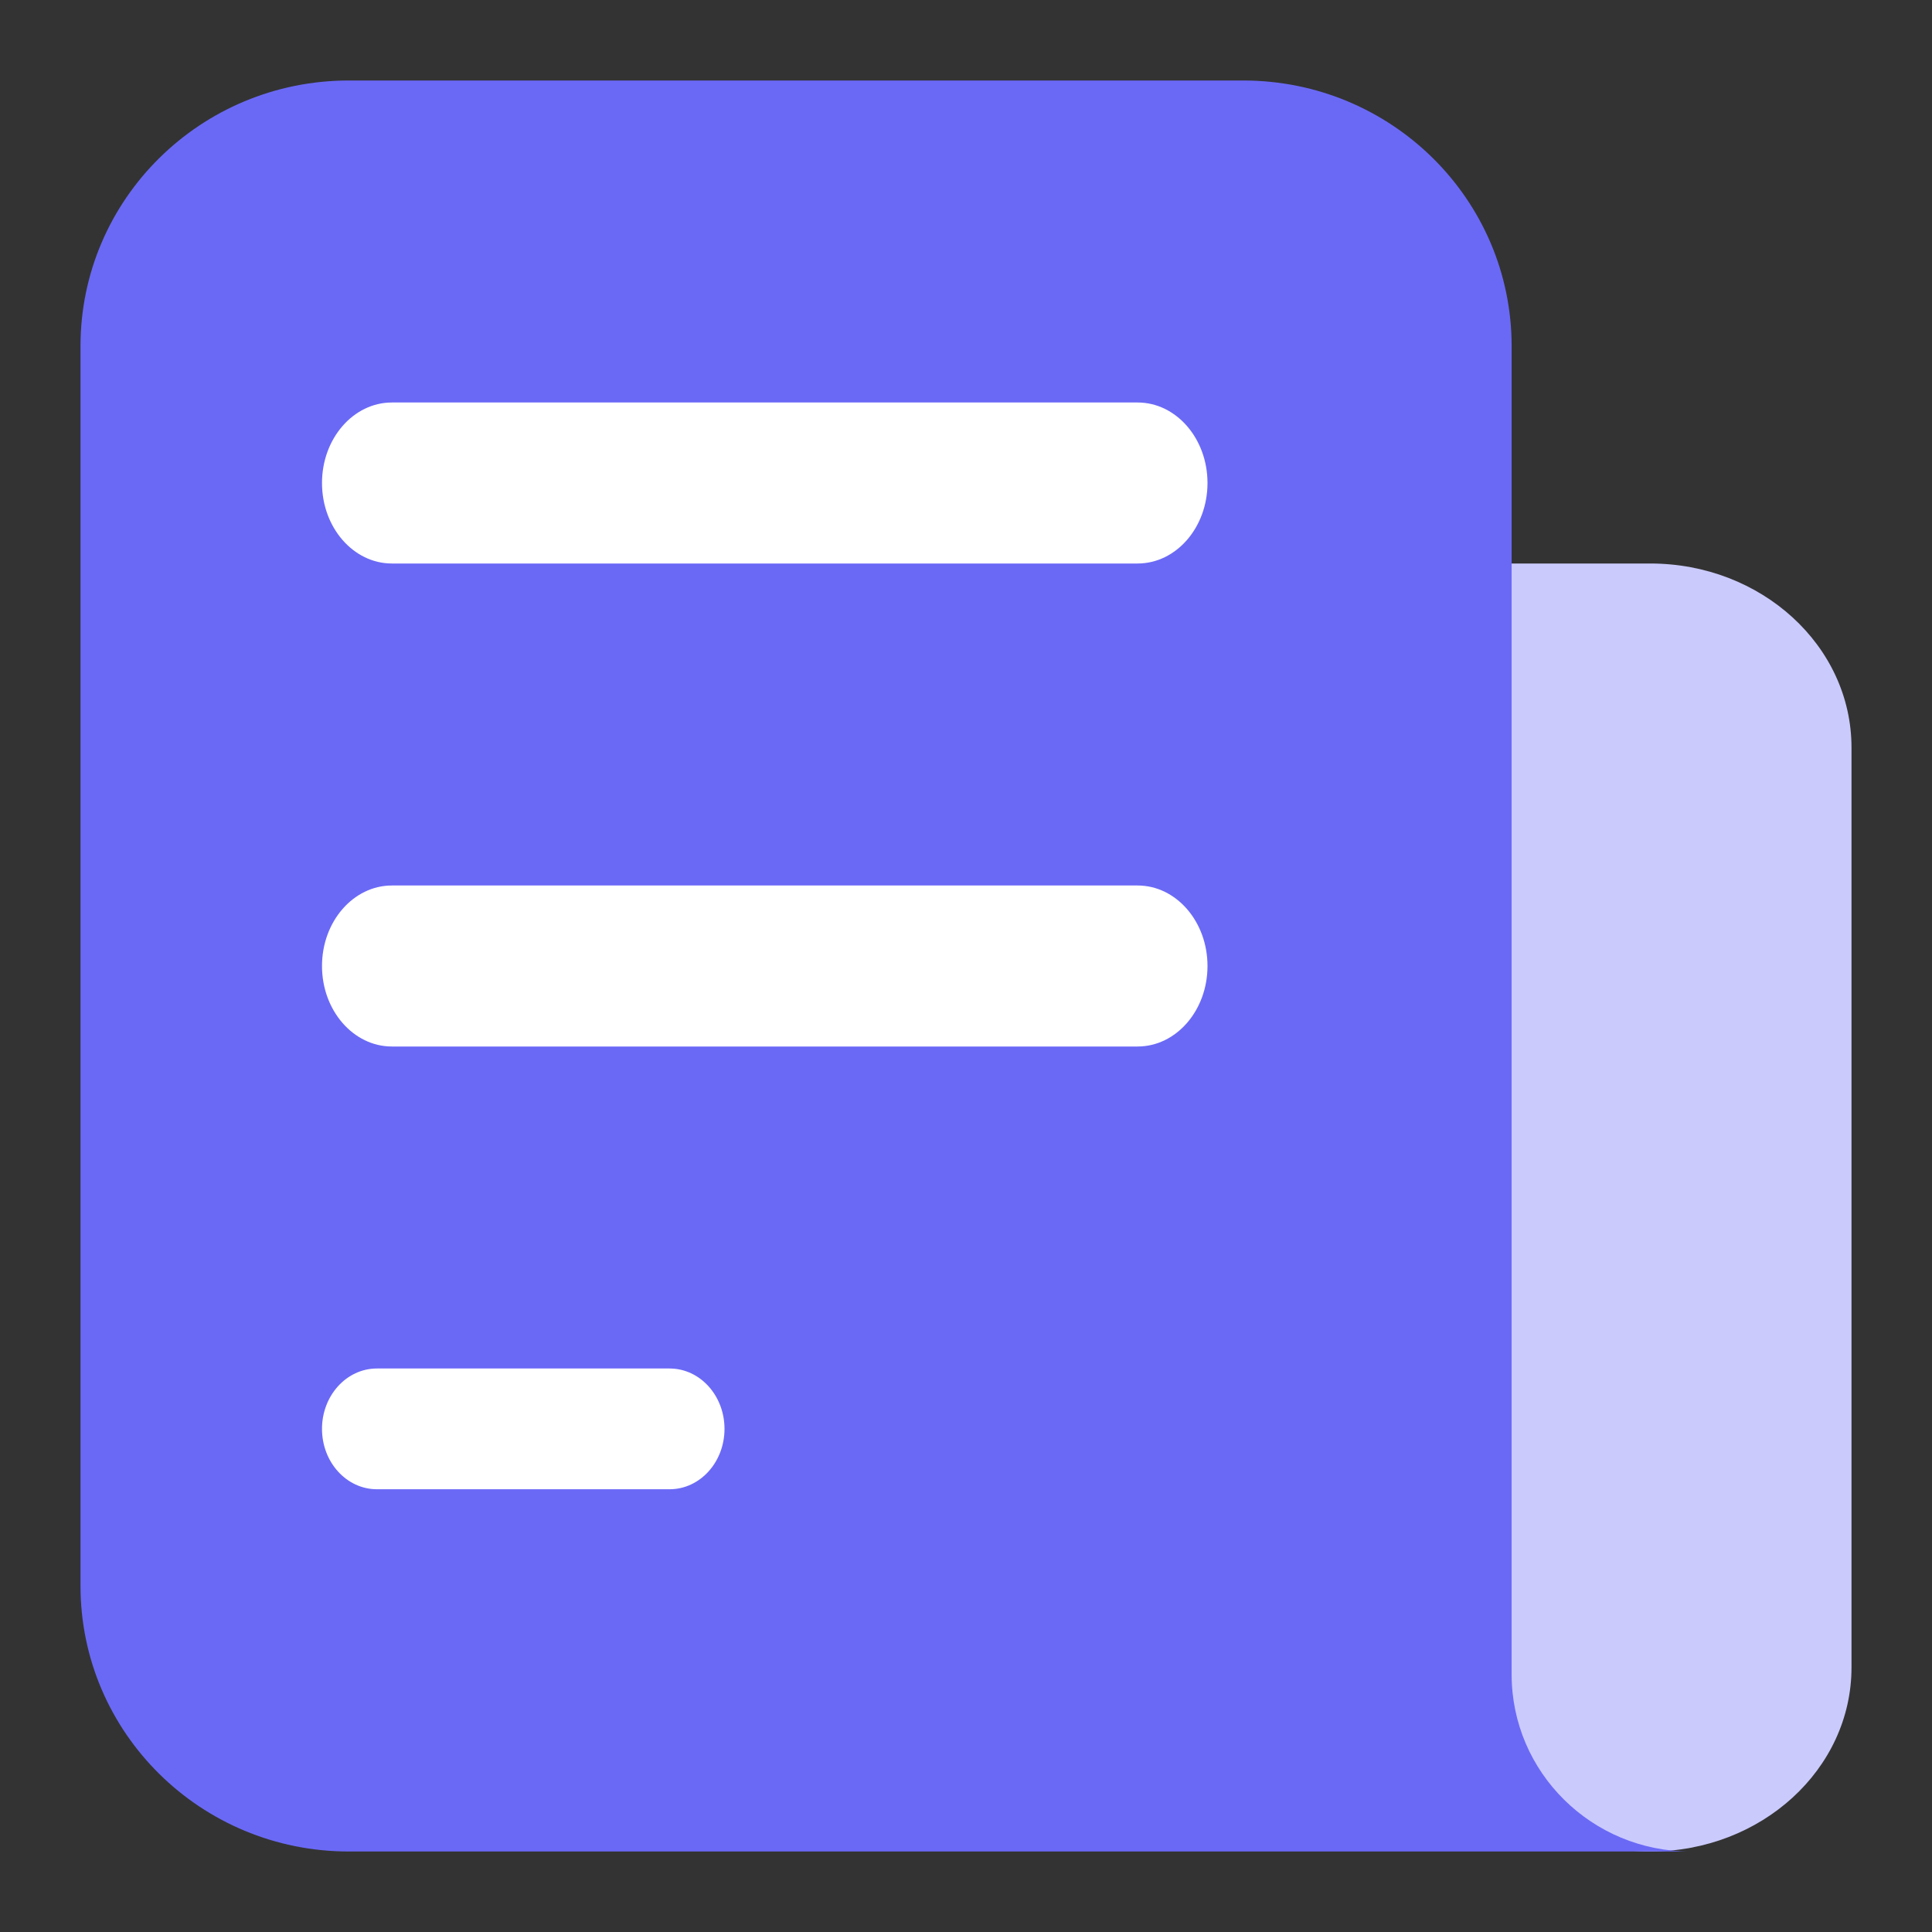
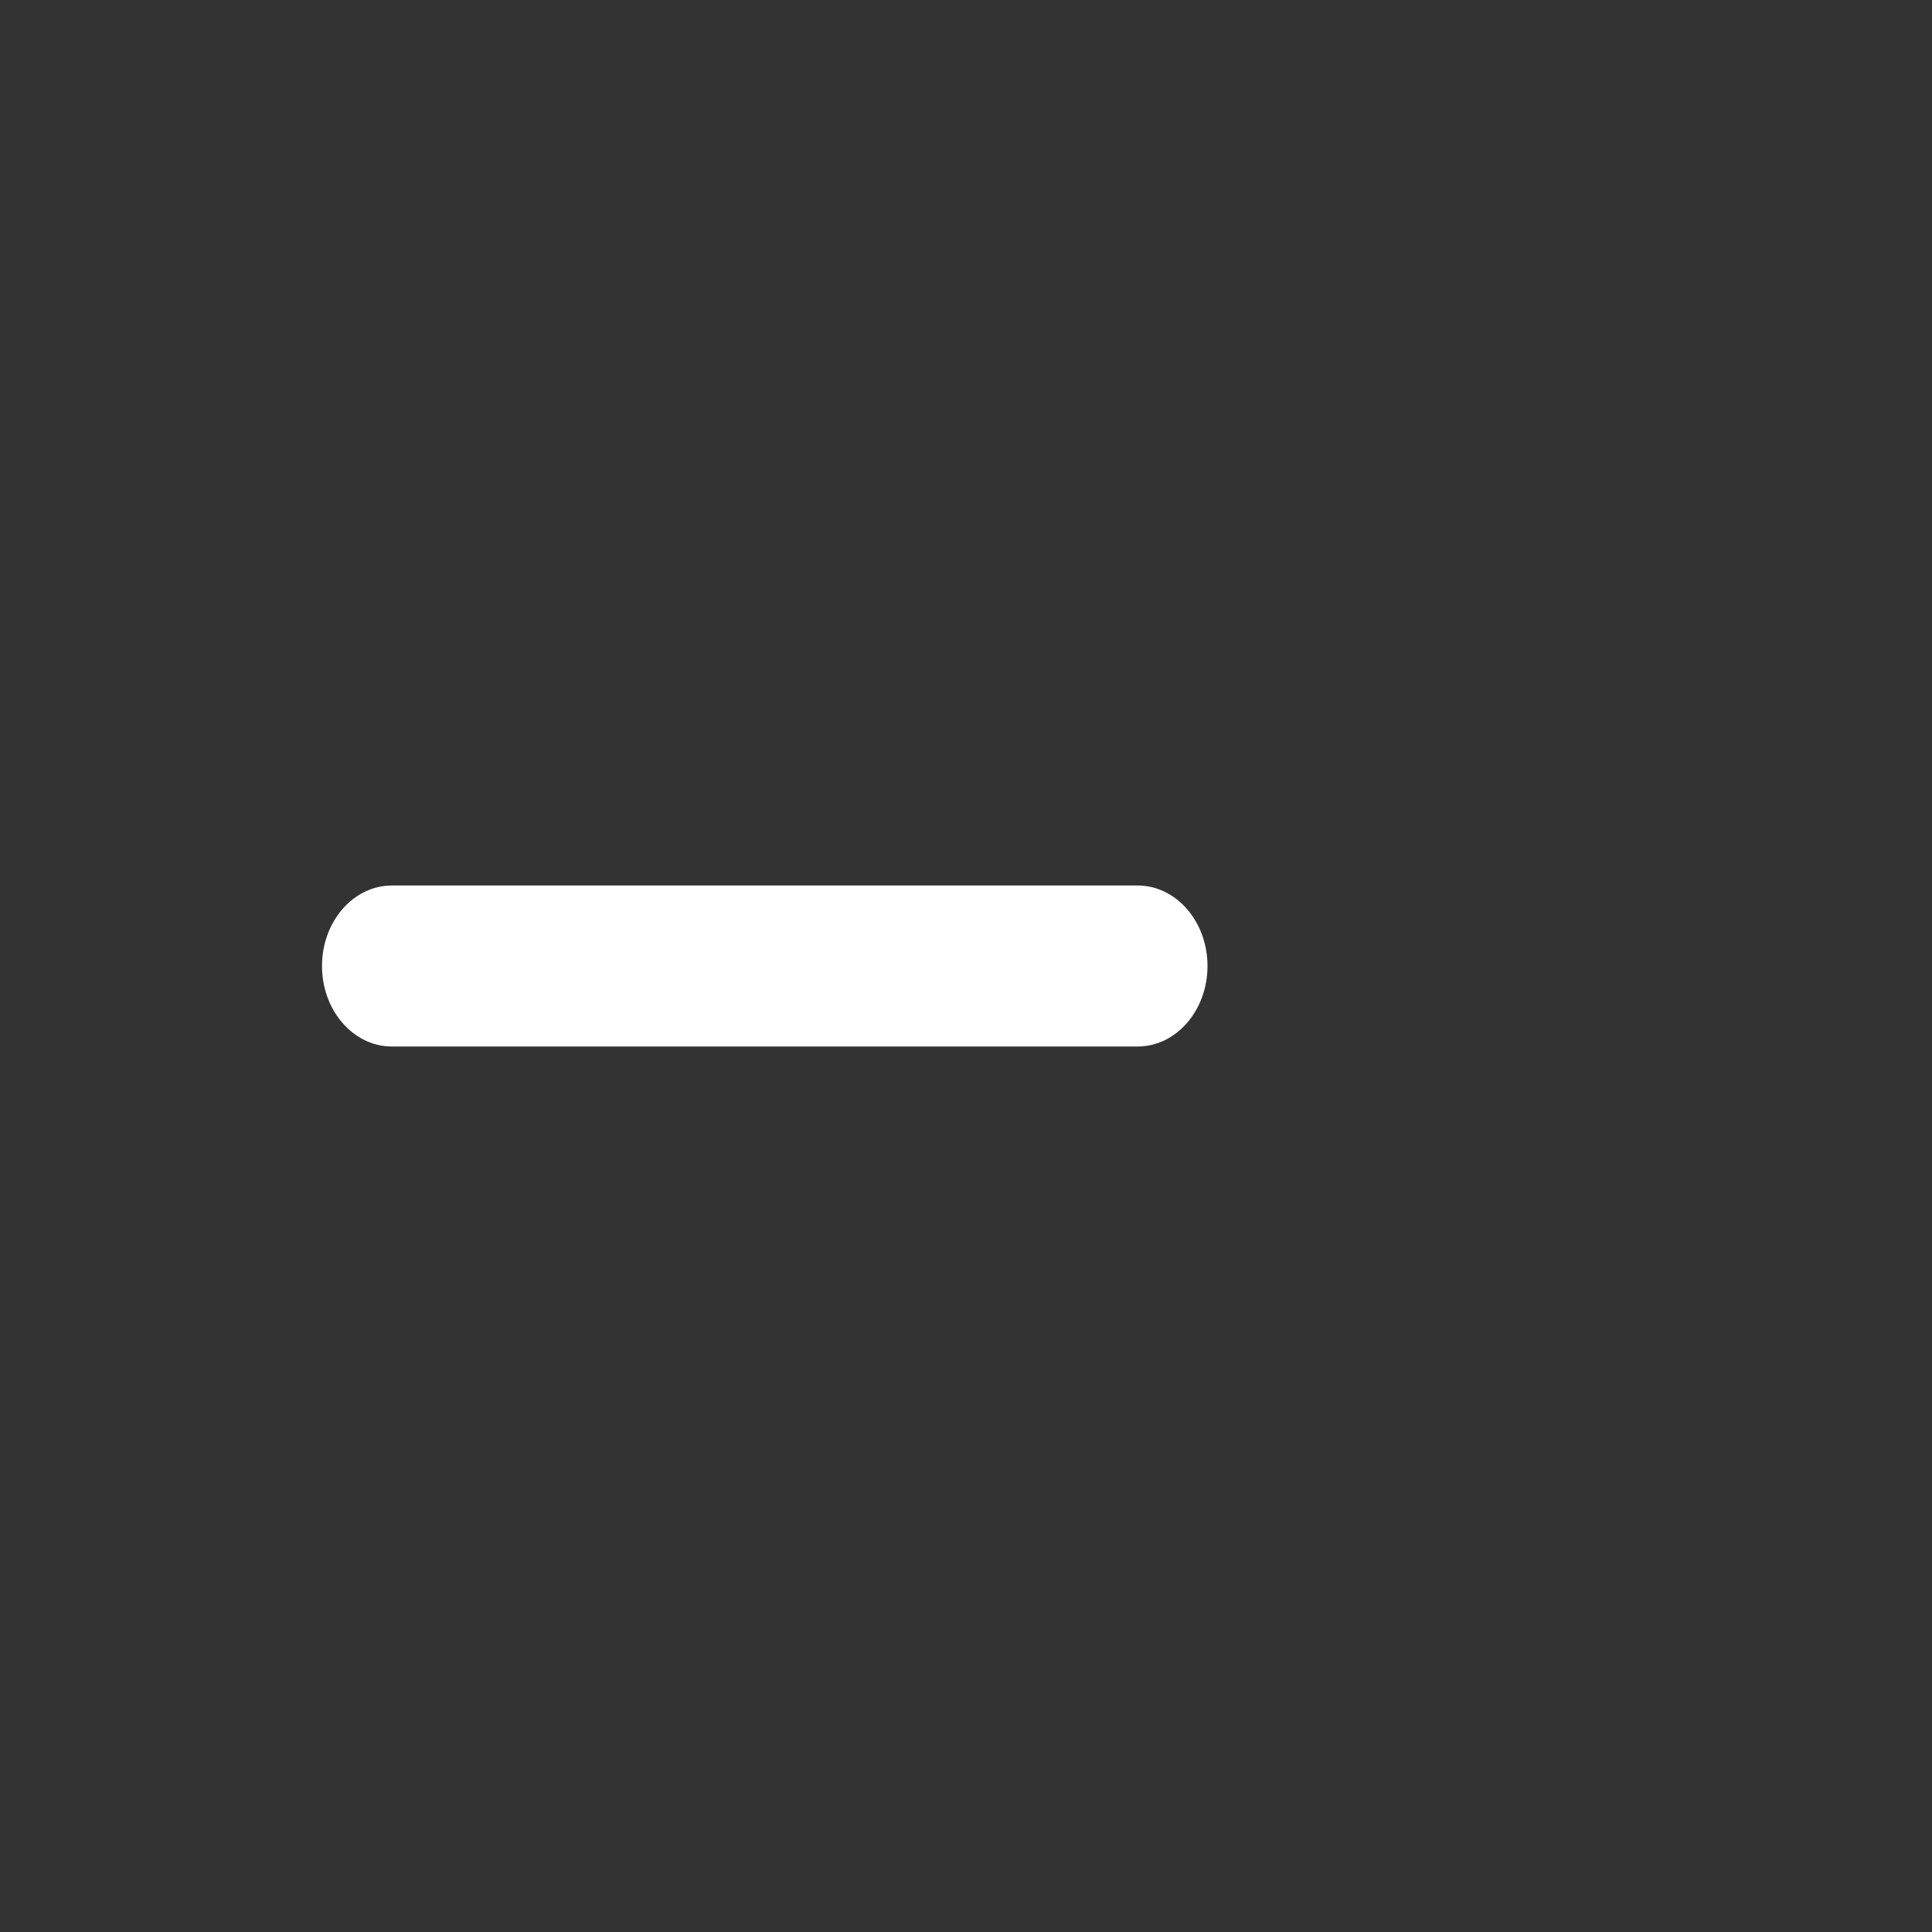
<svg xmlns="http://www.w3.org/2000/svg" width="24" height="24" viewBox="0 0 24 24" fill="none">
  <rect x="0" y="0" width="24" height="24" fill="#333333" stroke="none" />
-   <path d="M20.5 7H18V20.714C18 21.977 19.119 23 20.5 23C21.881 23 23 21.977 23 20.714V9.286C23 8.023 21.881 7 20.5 7Z" fill="#CACAFD" />
-   <path d="M15.444 1H4.333C2.492 1 1 2.477 1 4.3V19.7C1 21.523 2.492 23 4.333 23H21C19.773 23 18.778 22.015 18.778 20.8V4.3C18.778 2.477 17.285 1 15.444 1Z" fill="#6A69F6" />
-   <path fill-rule="evenodd" clip-rule="evenodd" d="M4 6C4 5.448 4.389 5 4.868 5H14.132C14.611 5 15 5.448 15 6C15 6.552 14.611 7 14.132 7H4.868C4.389 7 4 6.552 4 6Z" fill="white" />
  <path fill-rule="evenodd" clip-rule="evenodd" d="M4 12C4 11.448 4.389 11 4.868 11L14.132 11C14.611 11 15 11.448 15 12C15 12.552 14.611 13 14.132 13L4.868 13C4.389 13 4 12.552 4 12Z" fill="white" />
-   <path fill-rule="evenodd" clip-rule="evenodd" d="M4 17.75C4 17.336 4.305 17 4.682 17H8.318C8.695 17 9 17.336 9 17.75C9 18.164 8.695 18.5 8.318 18.5H4.682C4.305 18.5 4 18.164 4 17.75Z" fill="white" />
</svg>